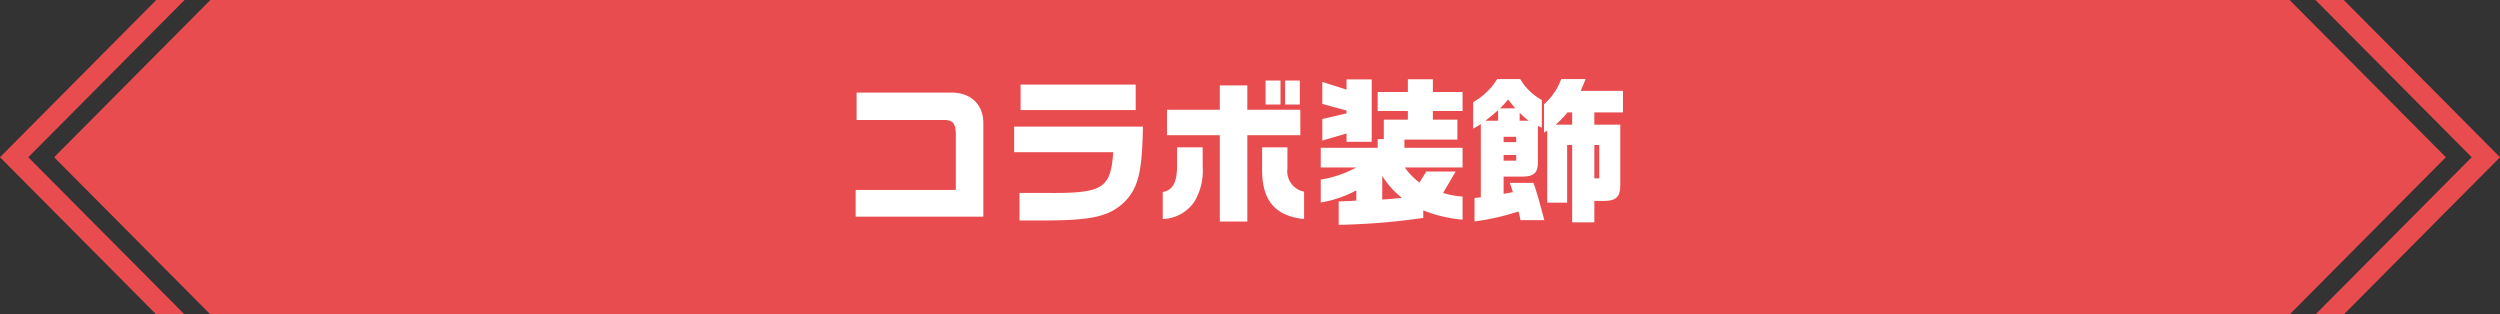
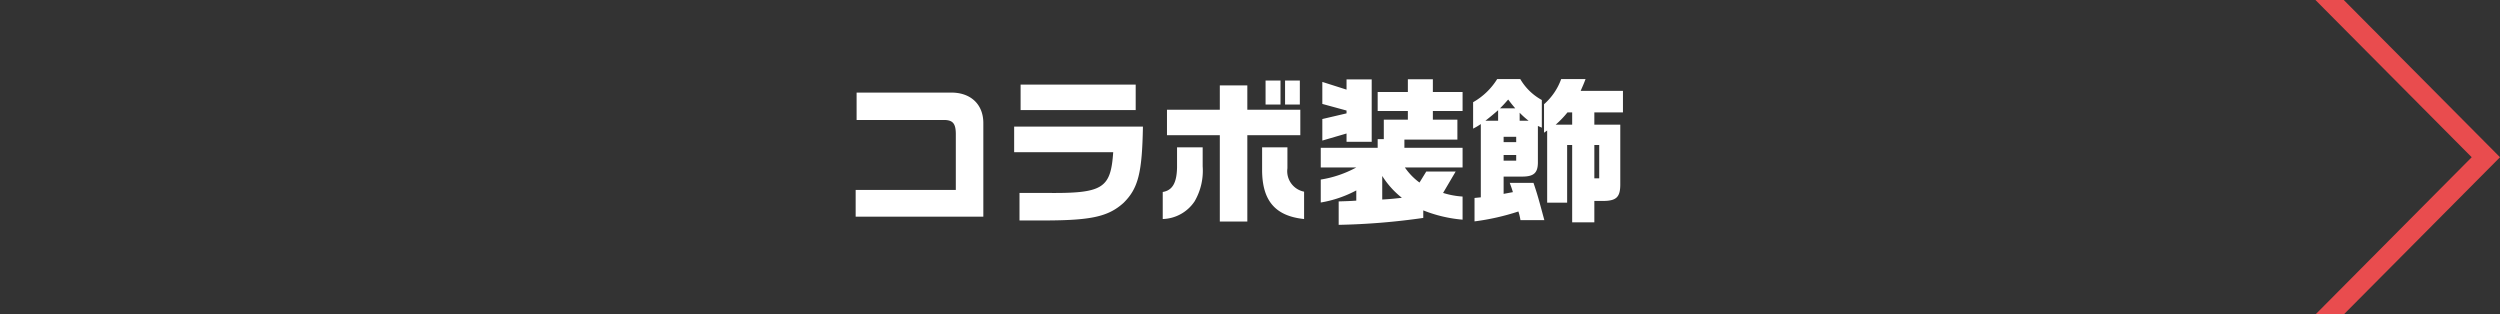
<svg xmlns="http://www.w3.org/2000/svg" width="318" height="40" viewBox="0 0 318 40">
  <rect x="0" y="0" width="318" height="40" fill="#333333" stroke="none" />
  <g id="グループ_517" data-name="グループ 517" transform="translate(-35 -1145)">
    <g id="グループ_134" data-name="グループ 134" transform="translate(35 1145)">
-       <path id="パス_488" data-name="パス 488" d="M556.479,355H292l-19.875,20L292,395H556.479l19.875-20Z" transform="translate(-265.24 -355)" fill="#e94c4e" />
      <path id="パス_489" data-name="パス 489" d="M782.263,355h-3.6l19.875,20-19.875,20h3.6l19.875-20Z" transform="translate(-484.138 -355)" fill="#e94c4e" />
-       <path id="パス_490" data-name="パス 490" d="M279.875,395h3.6L263.6,375l19.875-20h-3.6L260,375Z" transform="translate(-260 -355)" fill="#e94c4e" />
    </g>
    <path id="パス_802" data-name="パス 802" d="M-48.16.56h16.24V-11.3c.02-2.46-1.66-4-4.26-3.92H-48.04v3.48h11.08c1.16,0,1.54.44,1.54,1.82v7.08H-48.16ZM-28-10.9v3.26h12.6c-.32,4.66-1.32,5.26-8.6,5.18h-3.32v3.5h3.8C-18.06,1-15.96.5-14.08-1.2c1.86-1.84,2.36-3.8,2.46-9.7Zm.82-5.34V-13h14.64v-3.24ZM3.98-13.7h1.9v-3.06H3.98Zm2.48-3.06v3.06H8.34v-3.06ZM-7.28-8.26v2.58c-.04,1.96-.6,2.9-1.82,3.1V.86A5.045,5.045,0,0,0-5.04-1.4,7.744,7.744,0,0,0-4.02-5.84V-8.26ZM-8.56-9.8h6.72V1.18h3.5V-9.8H8.4v-3.24H1.66v-3.1h-3.5v3.1H-8.56ZM3.54-8.26v2.92C3.56-1.46,5.22.48,8.88.86V-2.62A2.659,2.659,0,0,1,6.76-5.6V-8.26ZM11-8.2v2.5h4.52A13.932,13.932,0,0,1,11-4.16v2.92a14.736,14.736,0,0,0,4.52-1.54v1.3c-.9.06-1.08.06-2.24.1V1.6A86.67,86.67,0,0,0,24.04.72V-.24a17.339,17.339,0,0,0,5,1.18V-2a10.37,10.37,0,0,1-2.48-.46l1.6-2.72H24.42l-.86,1.4A7.962,7.962,0,0,1,21.7-5.7h7.34V-8.2h-7.4V-9.24h6.74v-2.54H25.26v-1.1h3.78V-15.3H25.26v-1.62H22.08v1.62H18.24v2.42h3.84v1.1H19.02V-9.3h-.78v1.1Zm7.82,3.58a10.922,10.922,0,0,0,2.5,2.78c-1.28.14-1.5.16-2.5.22ZM11.2-16.58v2.8l3.08.84v.36l-3.08.72v2.74l3.08-.9v1.06h3.2V-16.9h-3.2v1.3Zm22.24-.36A8.558,8.558,0,0,1,30.38-14v3.36a7.9,7.9,0,0,0,.98-.58V-1.9l-.8.08V1.16A29.961,29.961,0,0,0,36.14-.1,6.644,6.644,0,0,1,36.4,1h3.04c-.78-2.9-.9-3.32-1.38-4.74H35.04c.2.56.24.64.4,1.18l-1.18.22v-2.2h2.46c1.38-.02,1.88-.48,1.9-1.74v-4.7l.5.22v-3.52a7.124,7.124,0,0,1-2.74-2.66Zm-1.5,5.3c.78-.62.9-.72,1.62-1.34v1.34Zm1.86-1.58c.52-.52.58-.6,1.04-1.12.4.52.46.6.9,1.12Zm.46,6.66v-.72h1.6v.72Zm0-2.36V-9.6h1.6v.68Zm2.04-2.72v-1.02a10.469,10.469,0,0,0,1.14,1.02Zm5.28-5.3a7.753,7.753,0,0,1-2.18,3.2v3.62l.4-.28v9.18h2.54V-8.56h.64V1.28H45.8V-1.44h1.18c1.62-.02,2.1-.5,2.12-2.02v-7.68H45.8V-12.7h3.64v-2.74H44.06c.3-.7.36-.8.62-1.5Zm-.7,5.8a12.1,12.1,0,0,0,1.5-1.56h.6v1.56ZM45.8-4.32V-8.56h.62v4.24Z" transform="translate(192 1172)" fill="#fff" />
  </g>
</svg>